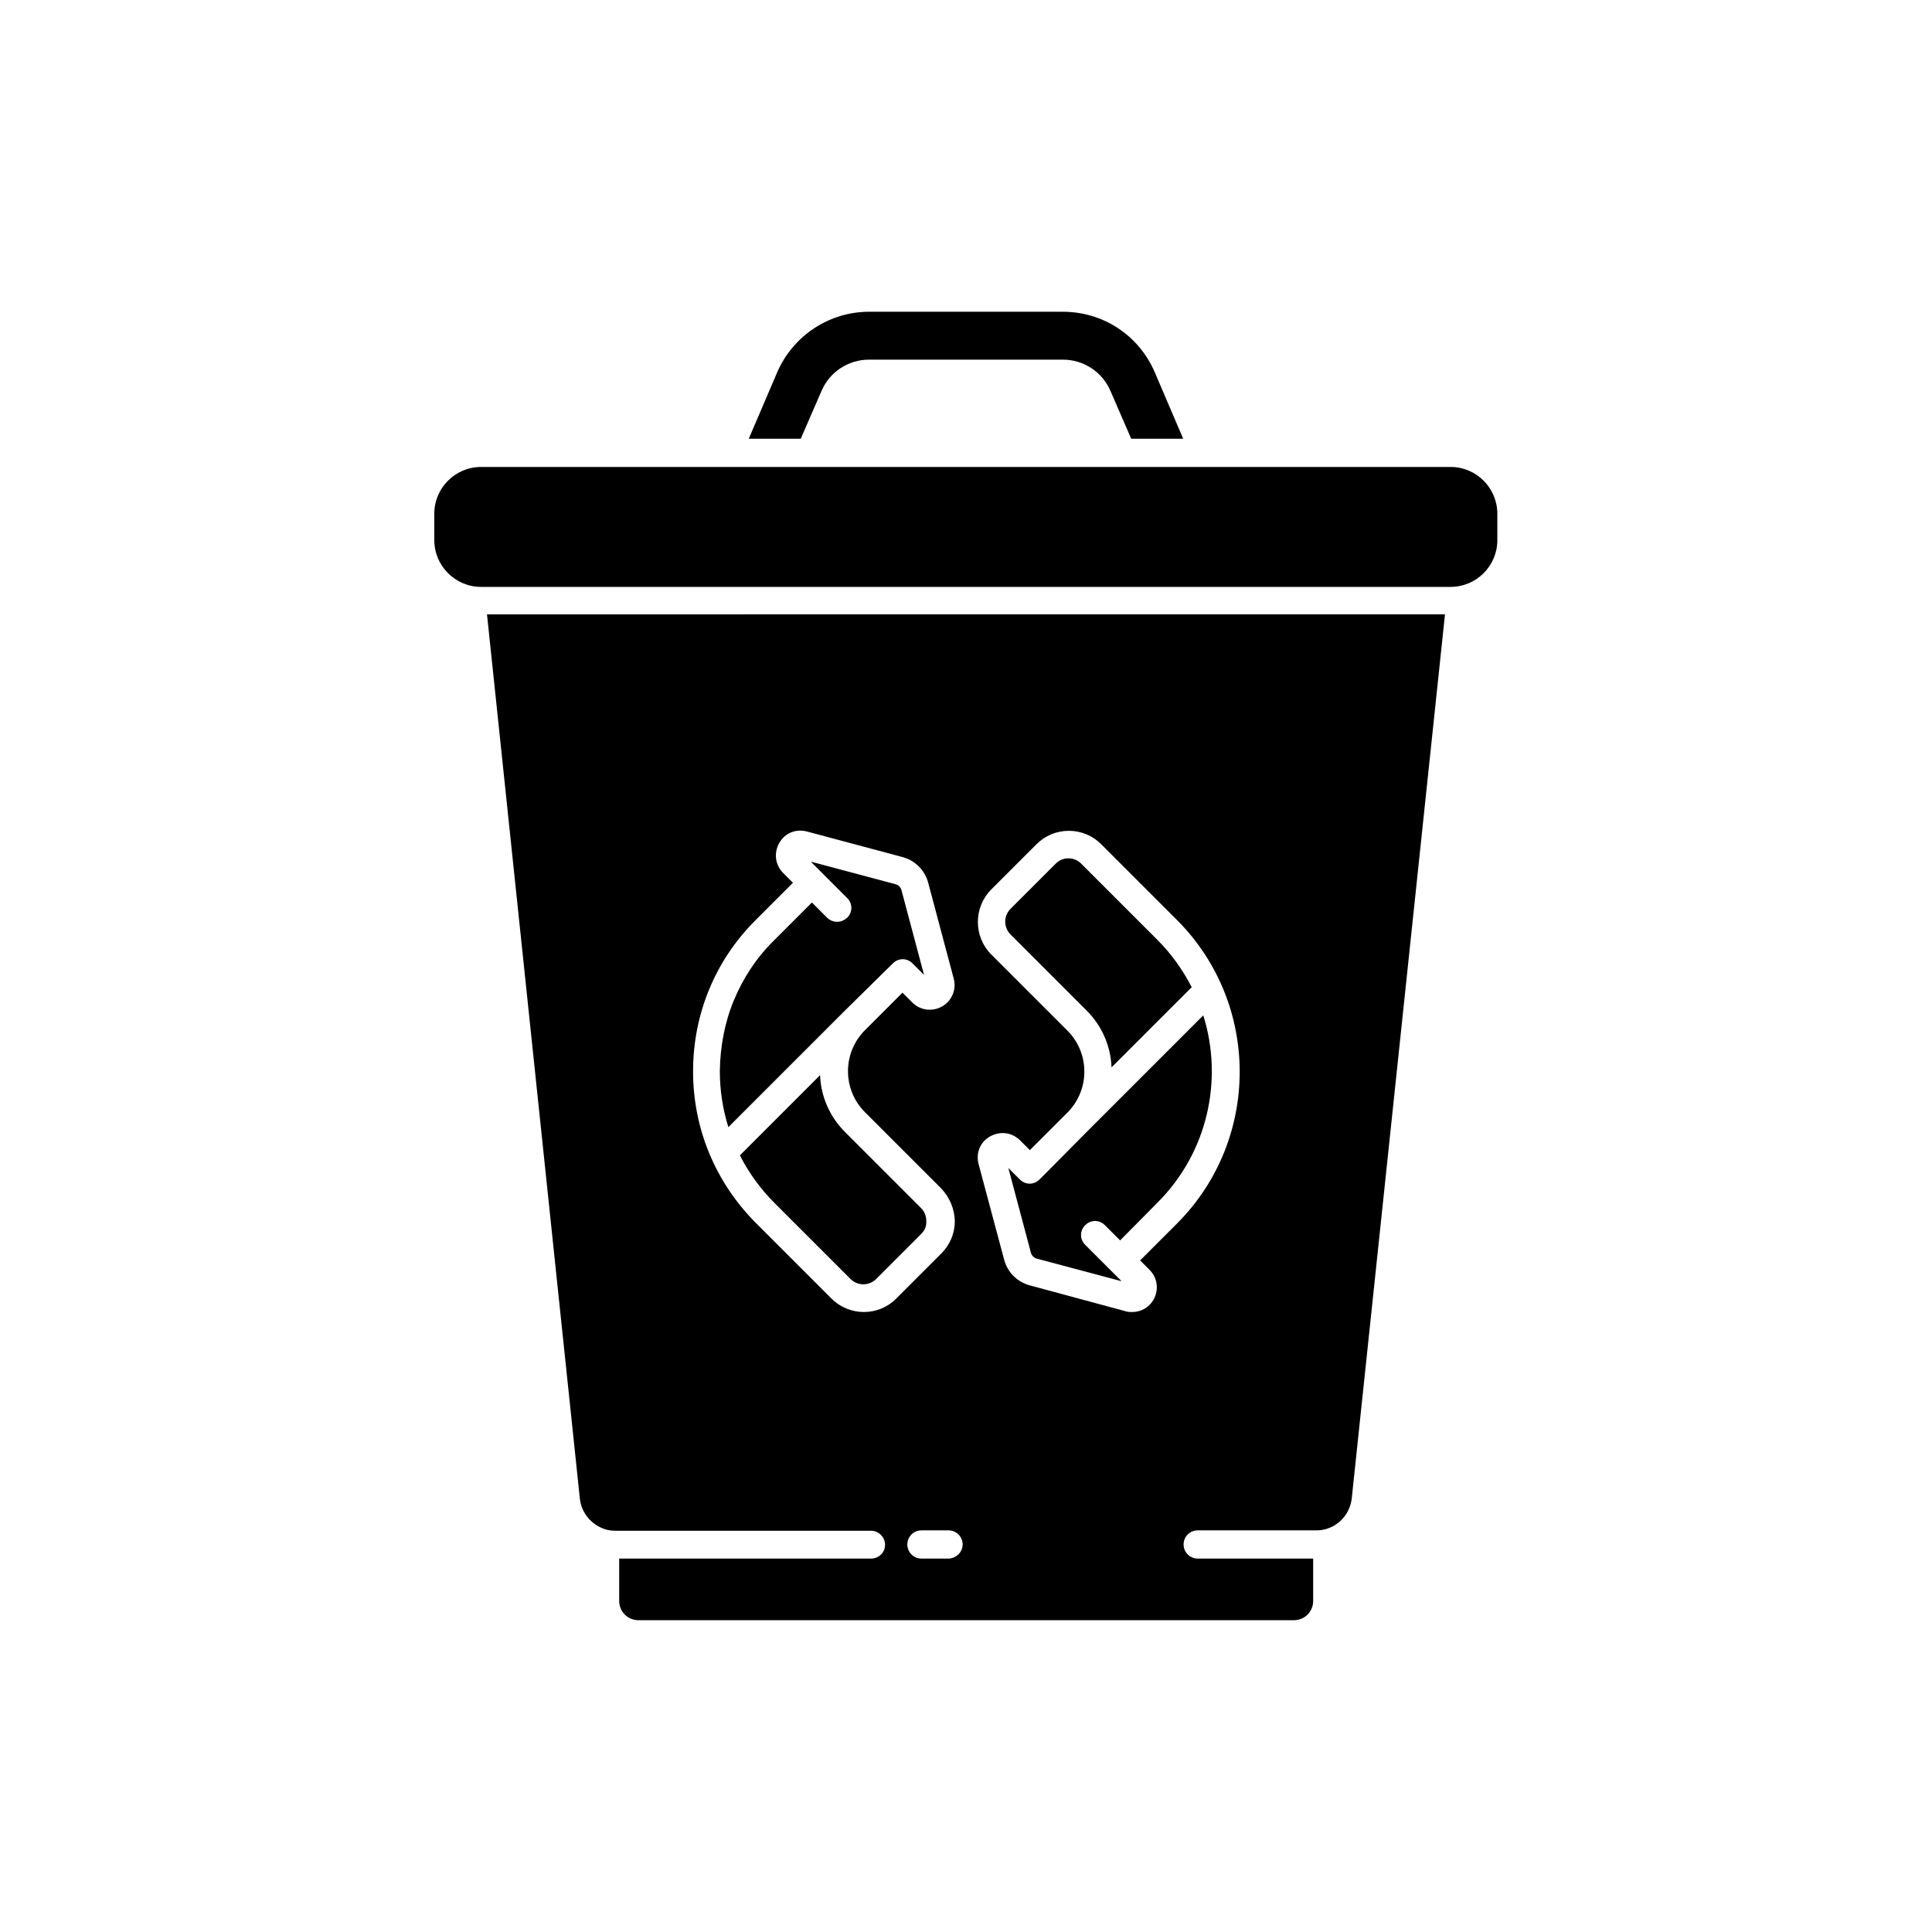
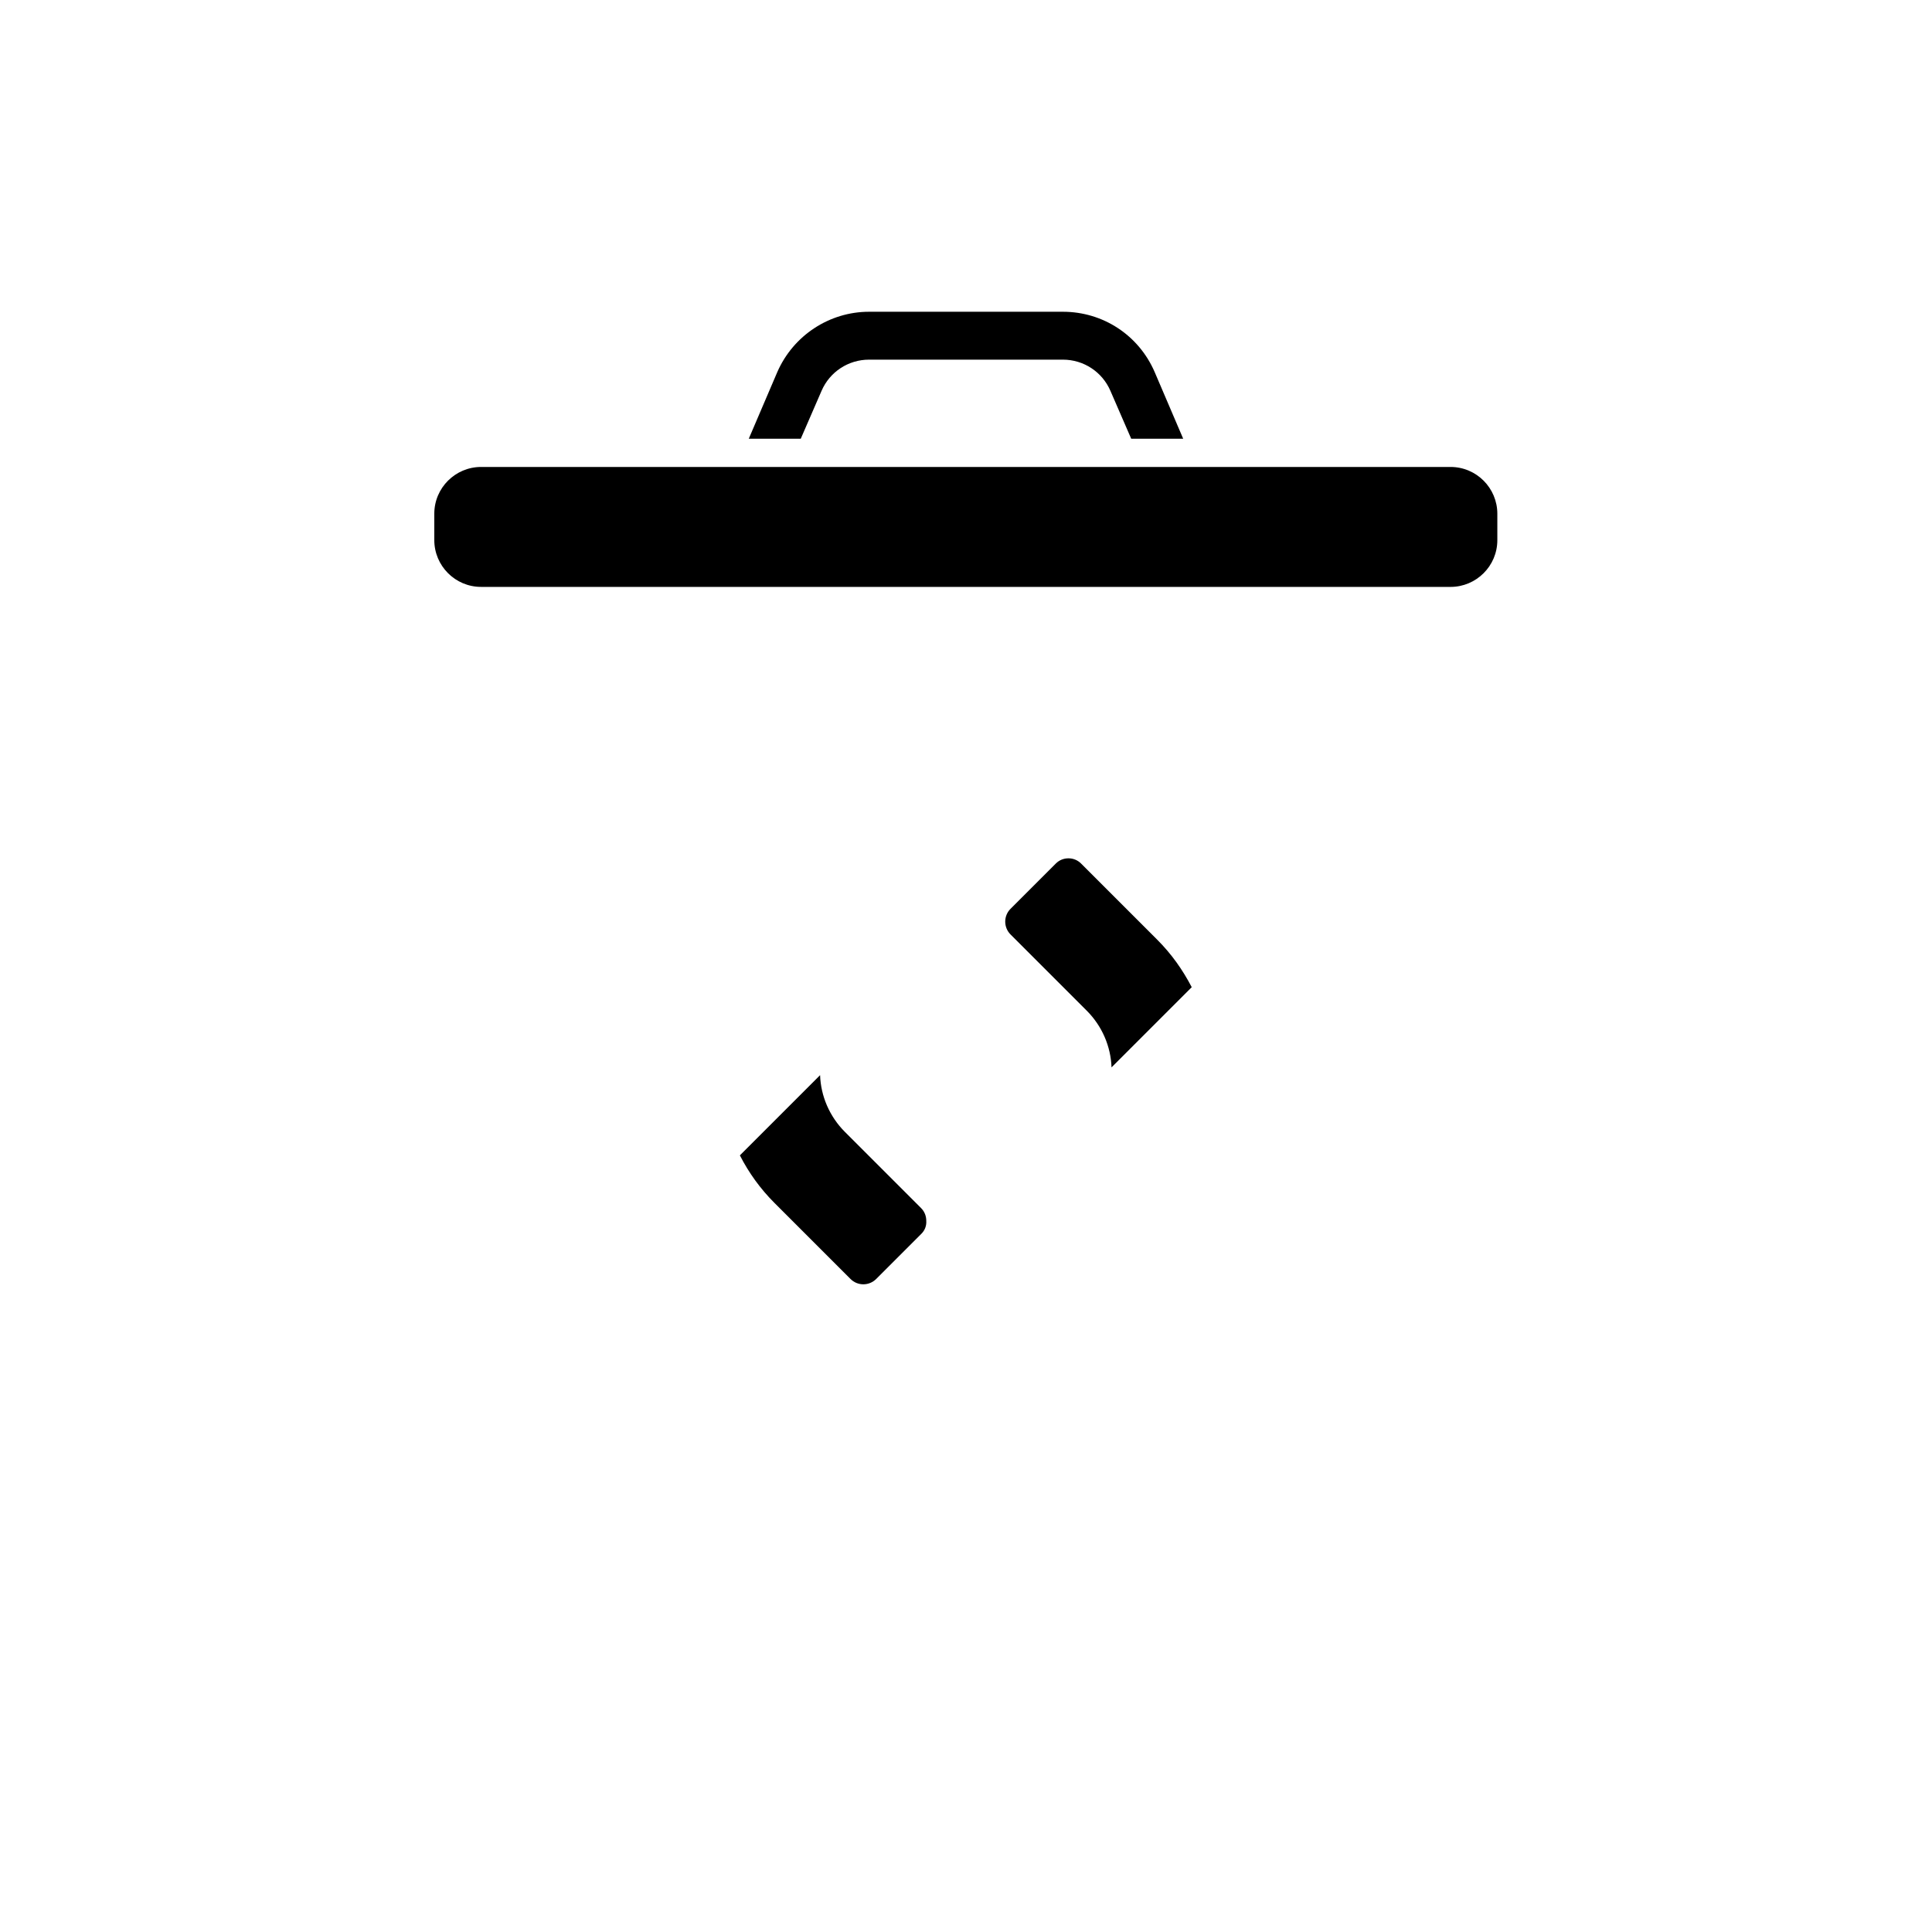
<svg xmlns="http://www.w3.org/2000/svg" fill="#000000" width="800px" height="800px" version="1.1" viewBox="144 144 512 512">
  <g>
    <path d="m540.81 280.15v6.988c0 6.887-5.609 12.398-12.398 12.398l-256.92-0.004c-6.887 0-12.398-5.609-12.398-12.398v-6.988c0-6.887 5.609-12.398 12.398-12.398h256.92c6.891 0.004 12.398 5.609 12.398 12.402z" />
    <path d="m457.56 260.27h-13.777l-5.512-12.695c-2.164-5.019-7.086-8.266-12.594-8.266h-51.363c-5.512 0-10.43 3.246-12.594 8.266l-5.512 12.695h-13.777l7.578-17.711c4.231-9.645 13.777-15.941 24.305-15.941h51.363c10.629 0 20.074 6.199 24.305 15.941z" />
-     <path d="m273.06 306.81 24.602 234.29c0.395 3.836 3.051 6.988 6.691 8.168 0.887 0.297 1.871 0.395 2.754 0.395h67.699c2.066 0 3.738 1.672 3.738 3.738s-1.672 3.641-3.738 3.641h-66.715v11.215c0 2.856 2.262 5.117 5.117 5.117h173.68c2.856 0 5.117-2.262 5.117-5.117v-11.219h-30.602c-2.066 0-3.738-1.672-3.738-3.738 0-2.066 1.672-3.738 3.738-3.738h31.391c0.887 0 1.871-0.098 2.754-0.395 3.641-1.082 6.297-4.328 6.691-8.168l24.699-234.19zm99.875 184.89c-3.051 0-6.199-1.18-8.562-3.543l-20.172-20.172c-10.629-10.727-16.531-24.895-16.531-40.051 0-15.152 5.805-29.324 16.531-40.051l9.938-9.938-2.559-2.559c-2.164-2.164-2.559-5.312-1.082-7.969s4.43-3.836 7.379-3.051l25.387 6.789c3.246 0.887 5.805 3.445 6.691 6.691l6.789 25.484c0.789 2.856-0.492 5.902-3.051 7.379-2.656 1.477-5.805 1.082-7.969-1.082l-2.559-2.559-9.938 9.938c-6.004 6.004-6.004 15.742 0 21.746l20.172 20.172c2.262 2.363 3.543 5.41 3.641 8.66 0 3.246-1.277 6.297-3.543 8.562l-12.004 12.004c-2.359 2.367-5.41 3.547-8.559 3.547zm22.336 65.34h-7.082c-2.066 0-3.738-1.672-3.738-3.738s1.672-3.738 3.738-3.738h7.184c2.066 0 3.738 1.672 3.738 3.738 0 2.062-1.773 3.738-3.84 3.738zm60.812-88.957-9.938 9.938 2.461 2.461c2.164 2.164 2.559 5.312 1.082 7.969-1.18 2.066-3.344 3.246-5.609 3.246-0.59 0-1.18 0-1.77-0.195l-25.484-6.887c-3.246-0.887-5.805-3.445-6.691-6.691l-6.789-25.387c-0.789-2.953 0.395-5.902 3.051-7.379 2.656-1.477 5.805-1.082 7.969 1.082l2.559 2.559 9.938-9.938c6.004-6.004 6.004-15.742 0-21.746l-20.172-20.172c-4.723-4.723-4.723-12.496 0-17.219l12.004-12.004c2.262-2.262 5.312-3.543 8.562-3.543 3.246 0 6.297 1.277 8.562 3.543l20.172 20.172c22.039 22.137 22.039 58.055 0.094 80.191z" />
    <path d="m459.82 405.61-21.254 21.254c-0.195-5.512-2.461-10.922-6.594-15.055l-20.172-20.172c-1.871-1.871-1.871-4.922 0-6.789l12.004-12.004c0.887-0.887 2.066-1.379 3.344-1.379s2.461 0.492 3.344 1.379l20.172 20.172c3.844 3.84 6.797 8.07 9.156 12.594z" />
-     <path d="m431.59 468.68c-1.477 1.477-1.477 3.738 0 5.215l9.645 9.645-22.535-6.004c-0.688-0.195-1.277-0.789-1.477-1.477l-6.004-22.535 3.051 3.051c1.477 1.477 3.738 1.477 5.215 0l12.496-12.594 30.898-30.898c5.312 16.926 1.277 36.211-12.102 49.594l-9.938 10.035-4.035-4.035c-1.477-1.473-3.738-1.473-5.215 0.004z" />
-     <path d="m388.88 402.36-3.051-3.051c-1.477-1.477-3.738-1.477-5.215 0l-12.691 12.496-30.898 30.898c-1.477-4.723-2.262-9.742-2.262-14.859 0.098-6.496 1.277-12.891 3.738-18.793 2.461-5.902 6.004-11.316 10.727-15.941l9.938-9.938 4.035 4.035c0.688 0.688 1.672 1.082 2.656 1.082s1.871-0.395 2.656-1.082c1.477-1.477 1.477-3.738 0-5.215l-9.645-9.645 22.535 6.004c0.688 0.195 1.277 0.789 1.477 1.477z" />
    <path d="m389.47 467.5c0.098 1.379-0.395 2.559-1.277 3.445l-12.004 12.004c-1.871 1.871-4.922 1.871-6.789 0l-20.172-20.172c-3.738-3.738-6.789-7.969-9.152-12.594l21.254-21.254c0.195 5.512 2.461 10.922 6.594 15.055l20.172 20.172c0.883 0.887 1.375 2.066 1.375 3.344z" />
  </g>
</svg>